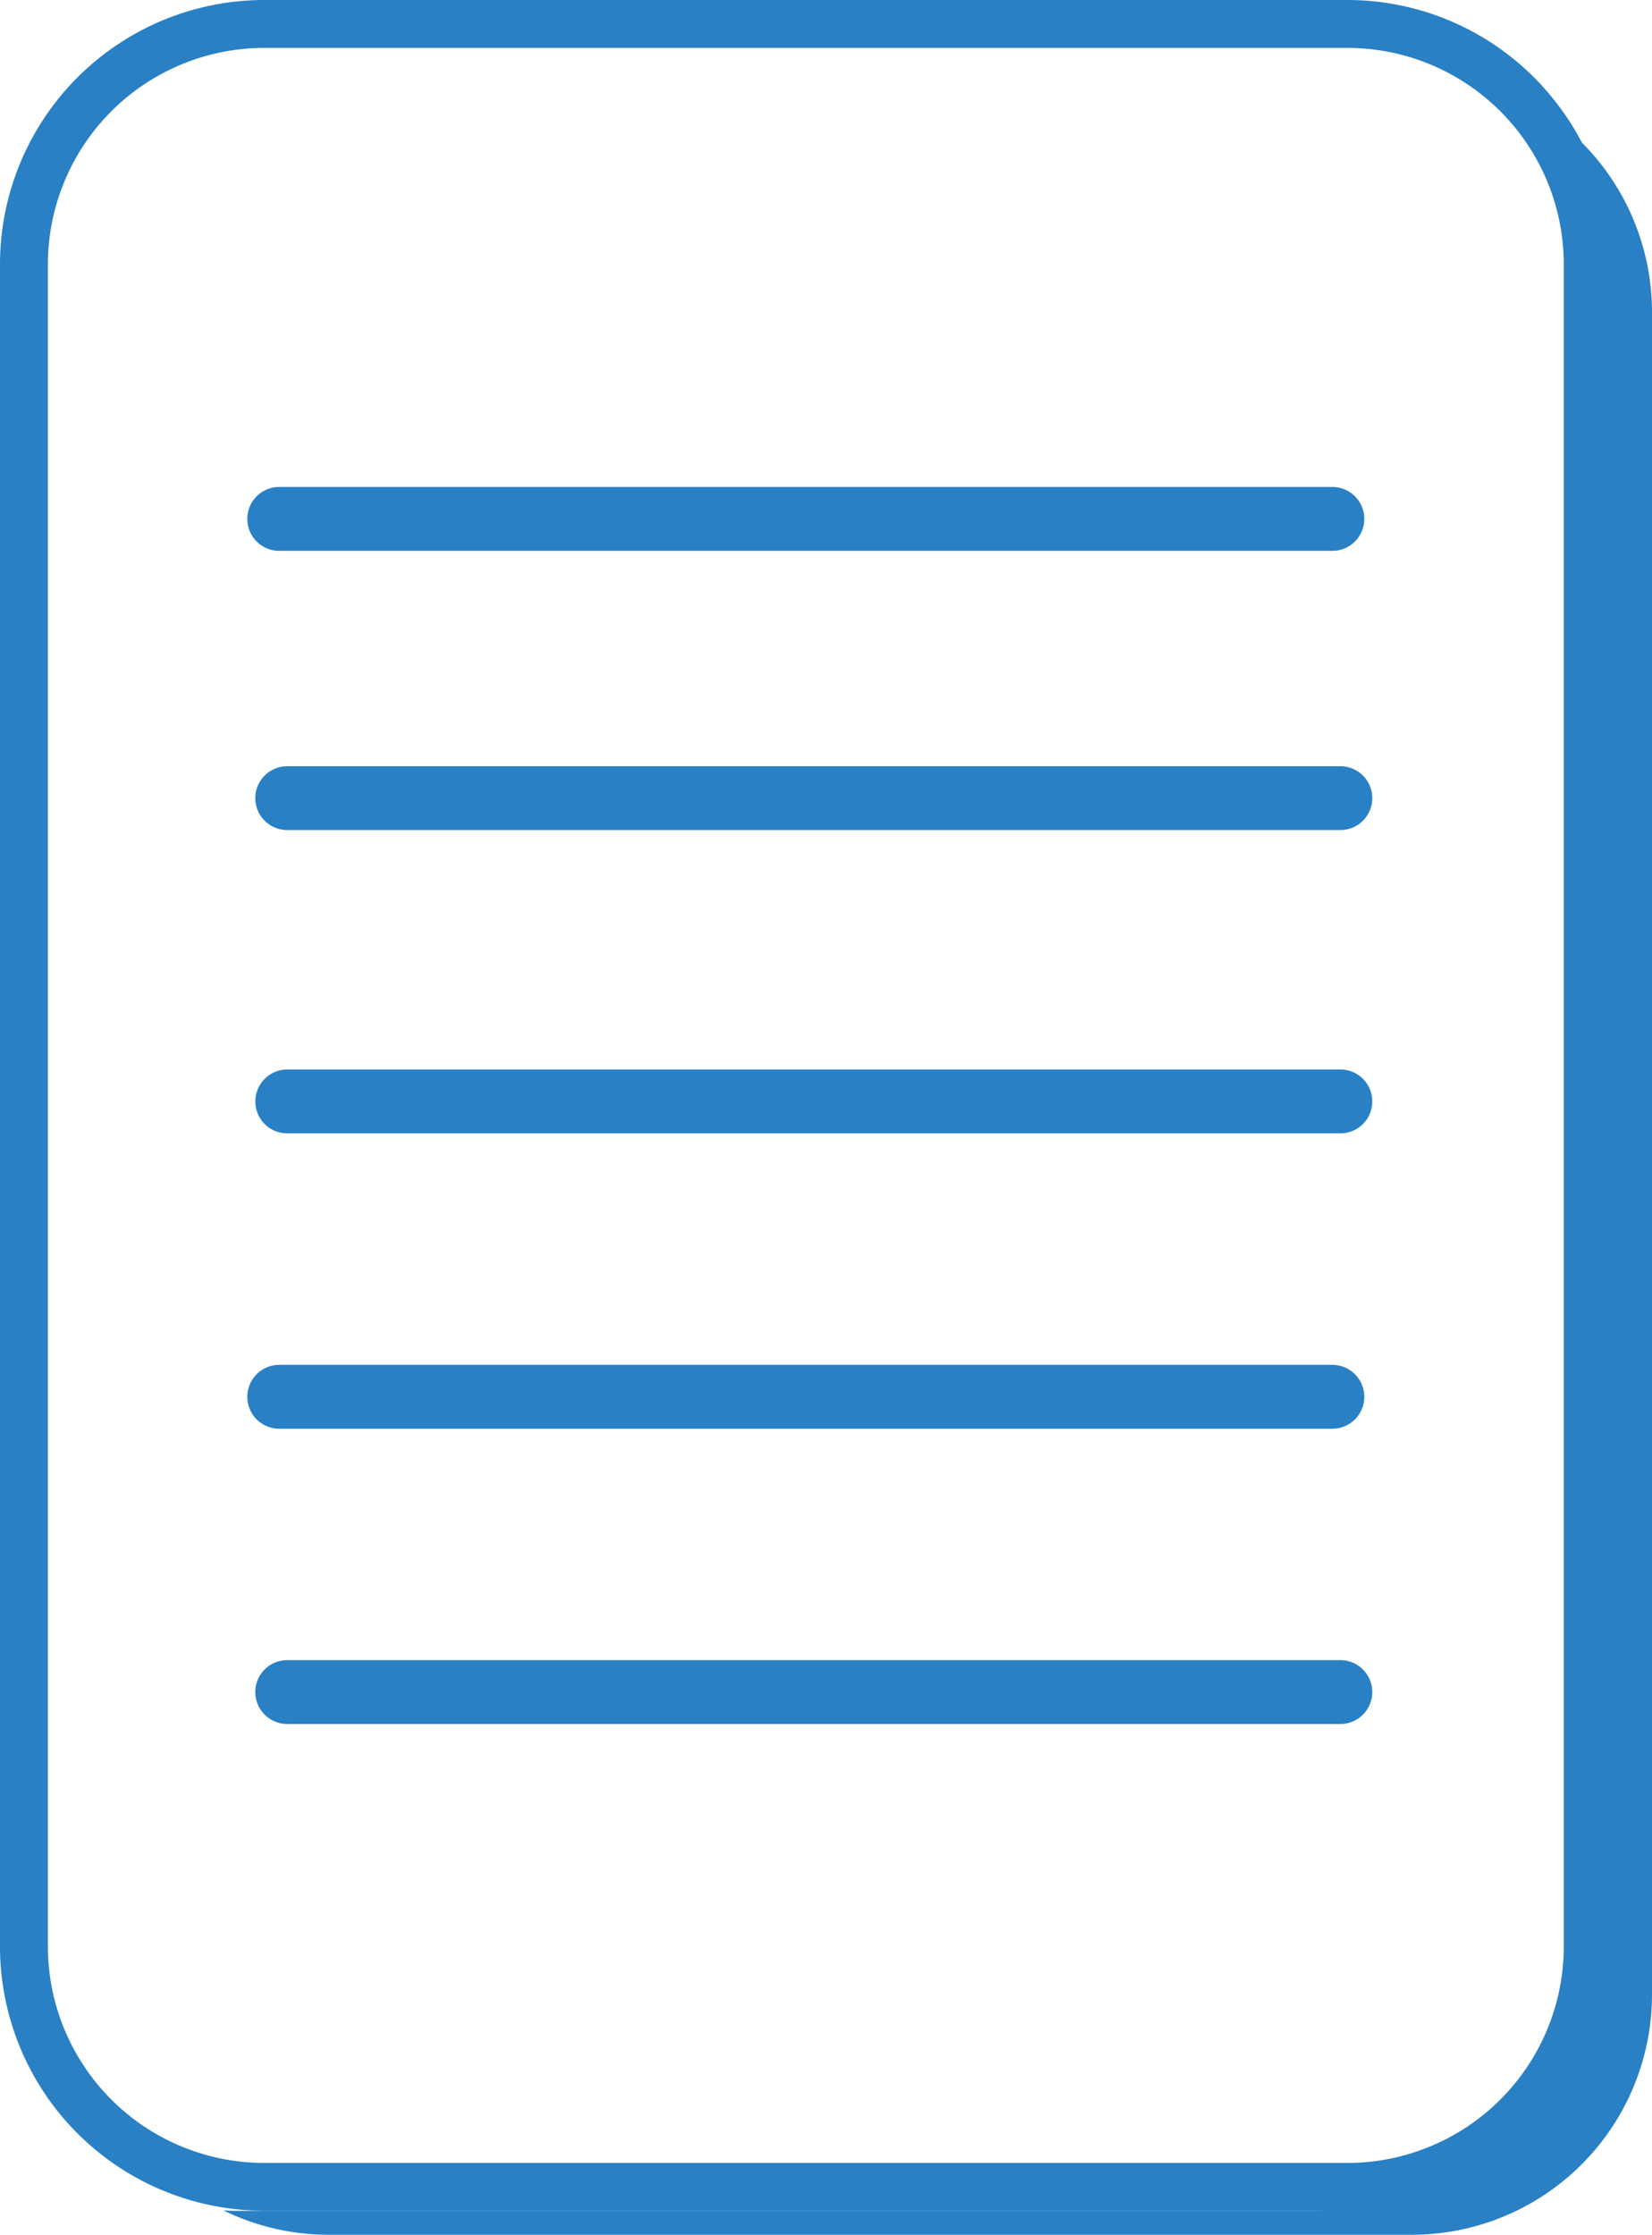
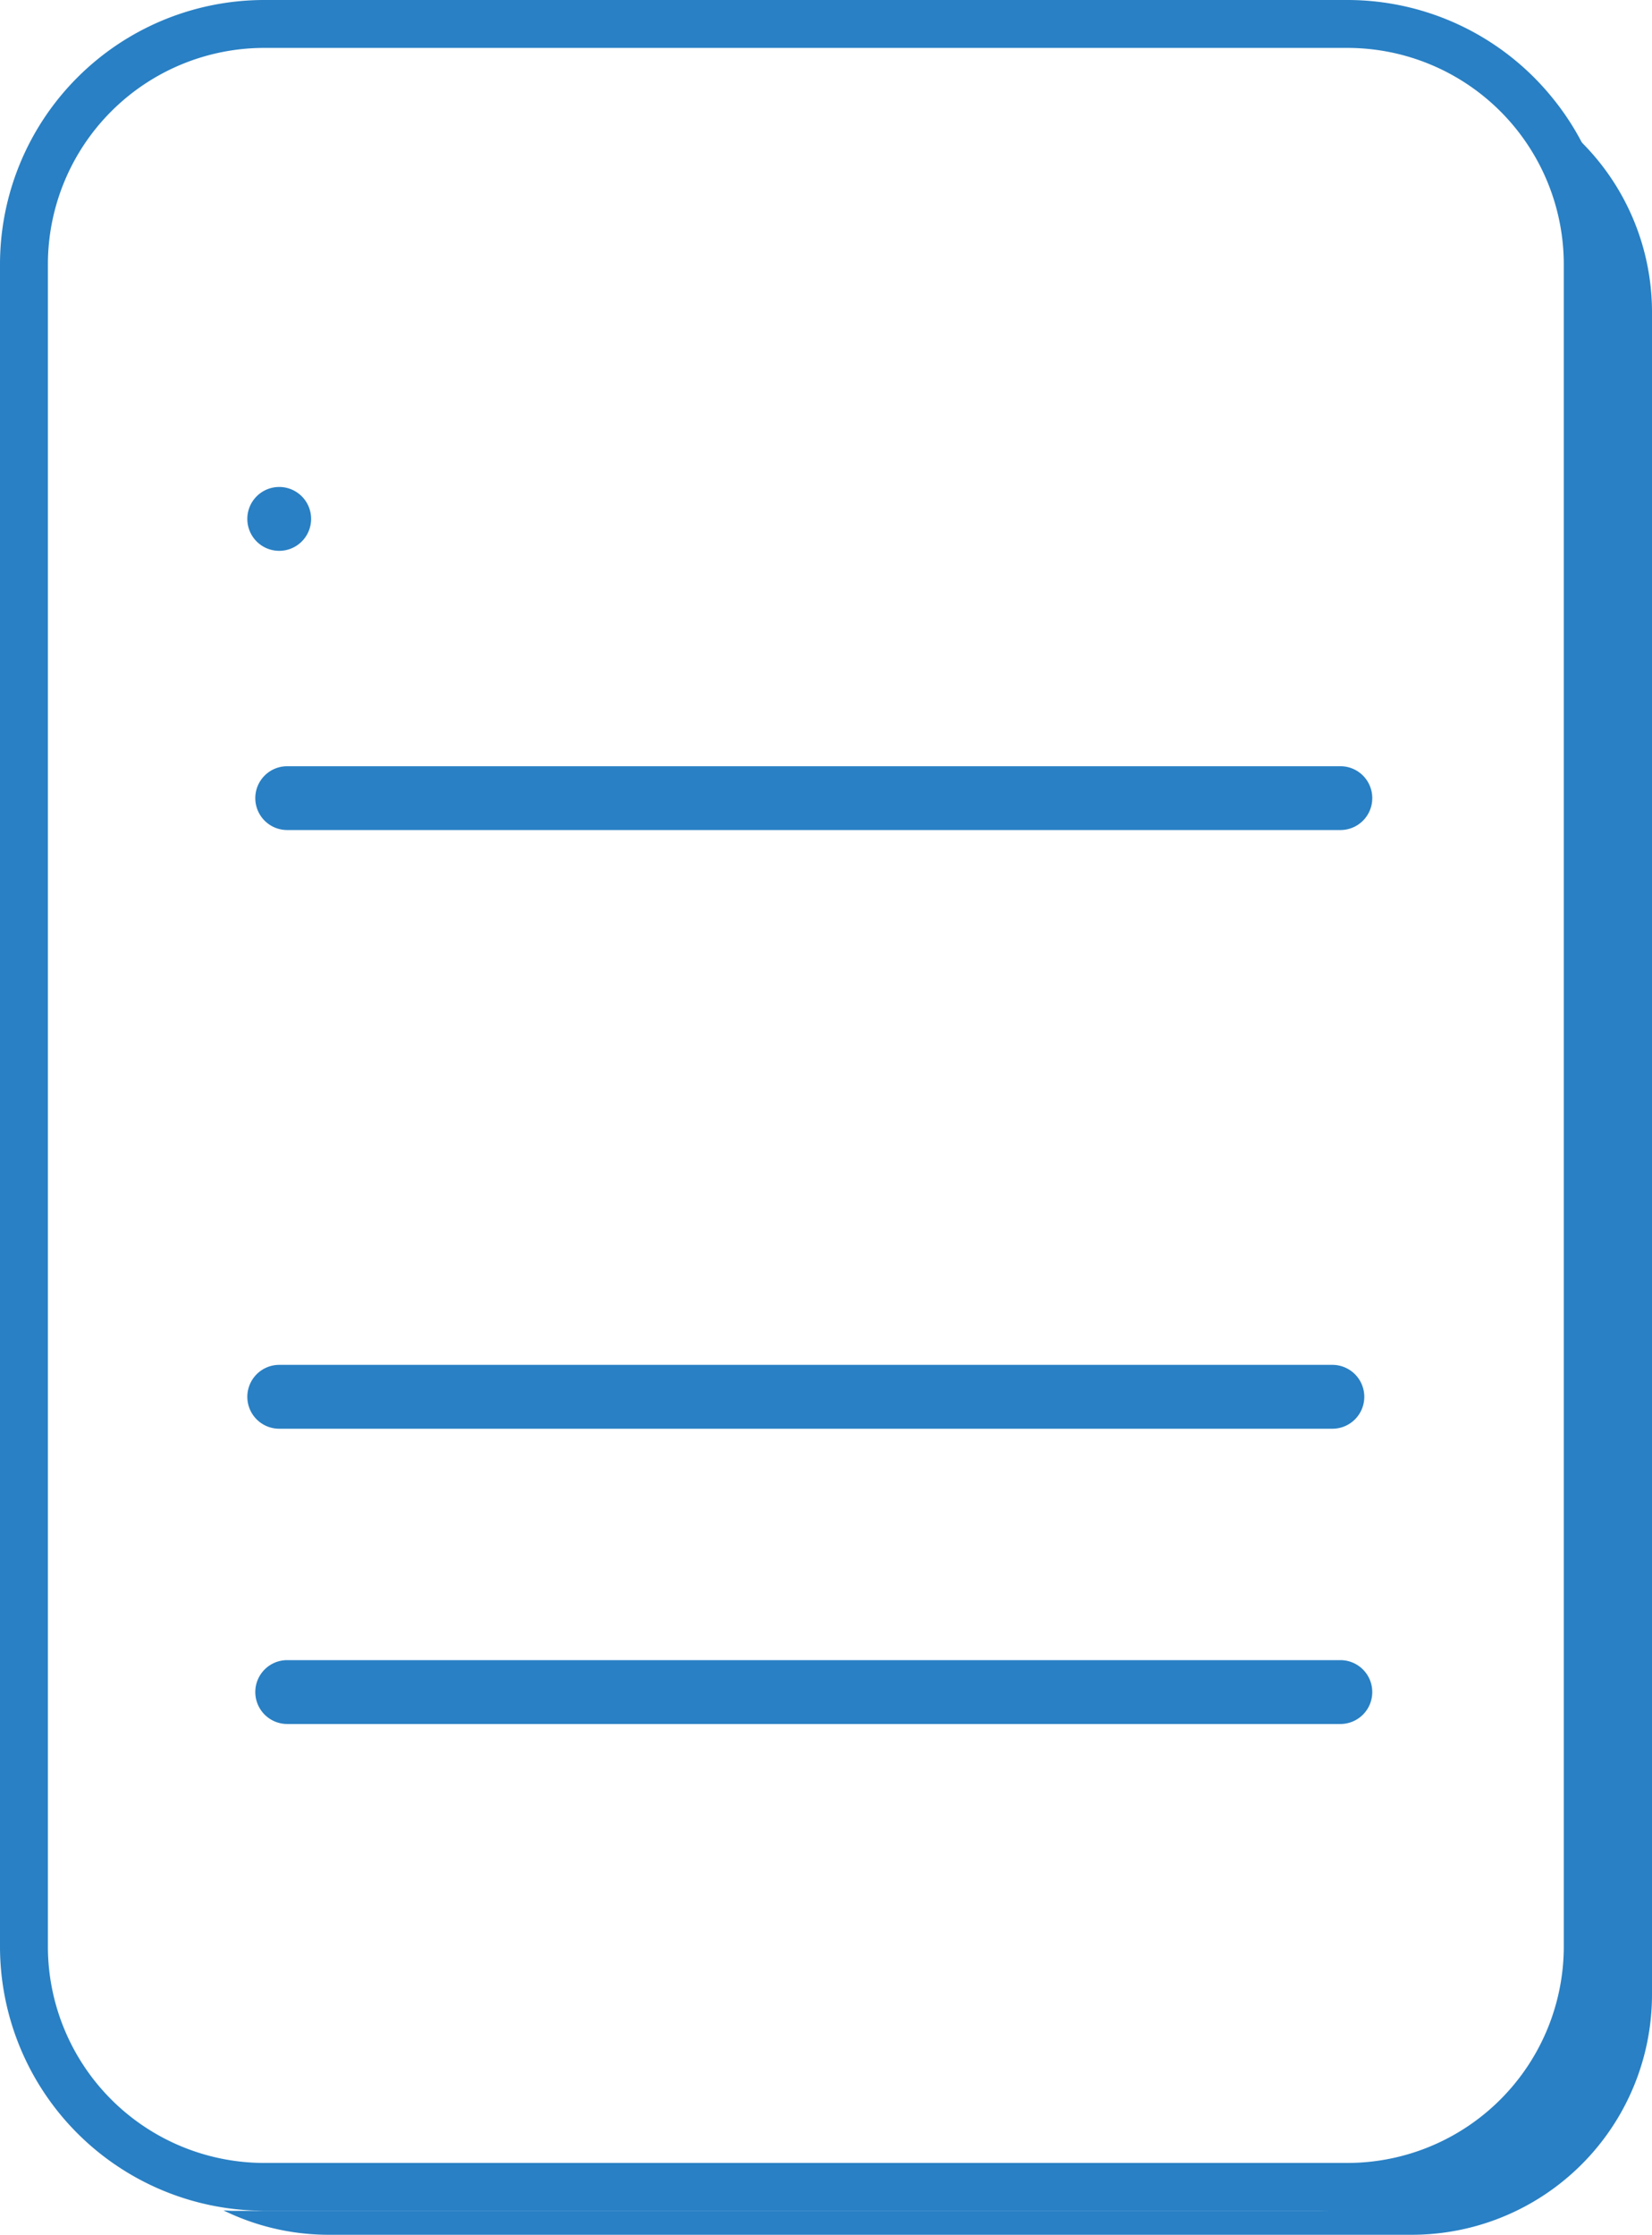
<svg xmlns="http://www.w3.org/2000/svg" width="28.802" height="38.948" viewBox="0 0 28.802 38.948">
  <defs>
    <style>
            .prefix__cls-1{fill:#2980c4}.prefix__cls-2{fill:none}
        </style>
  </defs>
  <g id="prefix__Group_2097" data-name="Group 2097" transform="translate(-117.618 665)">
    <g id="prefix__Group_2091" data-name="Group 2091">
      <path id="prefix__Path_2187" d="M144.145-663.283a4.586 4.586 0 0 1 1.023 2.888v29.32a4.61 4.61 0 0 1-4.606 4.606h-18.887c-.055 0-.11-.007-.161-.008a4.171 4.171 0 0 0 1.83.425h18.888a4.188 4.188 0 0 0 4.188-4.188v-29.32a4.185 4.185 0 0 0-2.275-3.723z" class="prefix__cls-1" data-name="Path 2187" />
      <g id="prefix__Group_2090" data-name="Group 2090">
        <path id="prefix__Path_2188" d="M144.693-663.283a4.6 4.6 0 0 0-3.582-1.717h-18.888a4.609 4.609 0 0 0-4.605 4.606v29.32a4.607 4.607 0 0 0 4.444 4.6c.054 0 .107.008.161.008h18.888a4.607 4.607 0 0 0 4.605-4.6v-29.32a4.577 4.577 0 0 0-1.023-2.897zm.189 32.209a3.774 3.774 0 0 1-3.771 3.77h-18.888a3.774 3.774 0 0 1-3.77-3.77v-29.32a3.774 3.774 0 0 1 3.77-3.771h18.888a3.774 3.774 0 0 1 3.771 3.771z" class="prefix__cls-1" data-name="Path 2188" />
      </g>
    </g>
    <g id="prefix__Group_2092" data-name="Group 2092">
      <path id="prefix__Line_152" d="M0 0L18.361 0" class="prefix__cls-2" data-name="Line 152" transform="translate(122.486 -655.958)" />
-       <path id="prefix__Path_2189" d="M140.848-655.4h-18.362a.556.556 0 0 1-.556-.556.556.556 0 0 1 .556-.557h18.362a.556.556 0 0 1 .556.556.556.556 0 0 1-.556.557z" class="prefix__cls-1" data-name="Path 2189" />
+       <path id="prefix__Path_2189" d="M140.848-655.4h-18.362a.556.556 0 0 1-.556-.556.556.556 0 0 1 .556-.557a.556.556 0 0 1 .556.556.556.556 0 0 1-.556.557z" class="prefix__cls-1" data-name="Path 2189" />
    </g>
    <g id="prefix__Group_2093" data-name="Group 2093">
-       <path id="prefix__Line_153" d="M0 0L18.104 0" class="prefix__cls-2" data-name="Line 153" transform="translate(122.555 -651.012)" />
      <path id="prefix__Path_2190" d="M140.987-650.534h-18.361a.556.556 0 0 1-.557-.556.556.556 0 0 1 .556-.556h18.362a.555.555 0 0 1 .556.556.555.555 0 0 1-.556.556z" class="prefix__cls-1" data-name="Path 2190" />
    </g>
    <g id="prefix__Group_2094" data-name="Group 2094">
-       <path id="prefix__Line_154" d="M0 0L18.104 0" class="prefix__cls-2" data-name="Line 154" transform="translate(122.555 -646.075)" />
-       <path id="prefix__Path_2191" d="M140.987-645.248h-18.361a.555.555 0 0 1-.556-.556.557.557 0 0 1 .556-.557h18.361a.556.556 0 0 1 .556.557.555.555 0 0 1-.556.556z" class="prefix__cls-1" data-name="Path 2191" />
-     </g>
+       </g>
    <g id="prefix__Group_2095" data-name="Group 2095">
      <path id="prefix__Line_155" d="M0 0L18.361 0" class="prefix__cls-2" data-name="Line 155" transform="translate(122.486 -640.657)" />
      <path id="prefix__Path_2192" d="M140.848-640.1h-18.362a.556.556 0 0 1-.556-.556.557.557 0 0 1 .556-.557h18.362a.557.557 0 0 1 .556.557.556.556 0 0 1-.556.556z" class="prefix__cls-1" data-name="Path 2192" />
    </g>
    <g id="prefix__Group_2096" data-name="Group 2096">
-       <path id="prefix__Line_156" d="M0 0L18.104 0" class="prefix__cls-2" data-name="Line 156" transform="translate(122.555 -635.103)" />
      <path id="prefix__Path_2193" d="M140.987-634.954h-18.361a.557.557 0 0 1-.557-.557.556.556 0 0 1 .557-.556h18.361a.556.556 0 0 1 .556.556.556.556 0 0 1-.556.557z" class="prefix__cls-1" data-name="Path 2193" />
    </g>
  </g>
</svg>